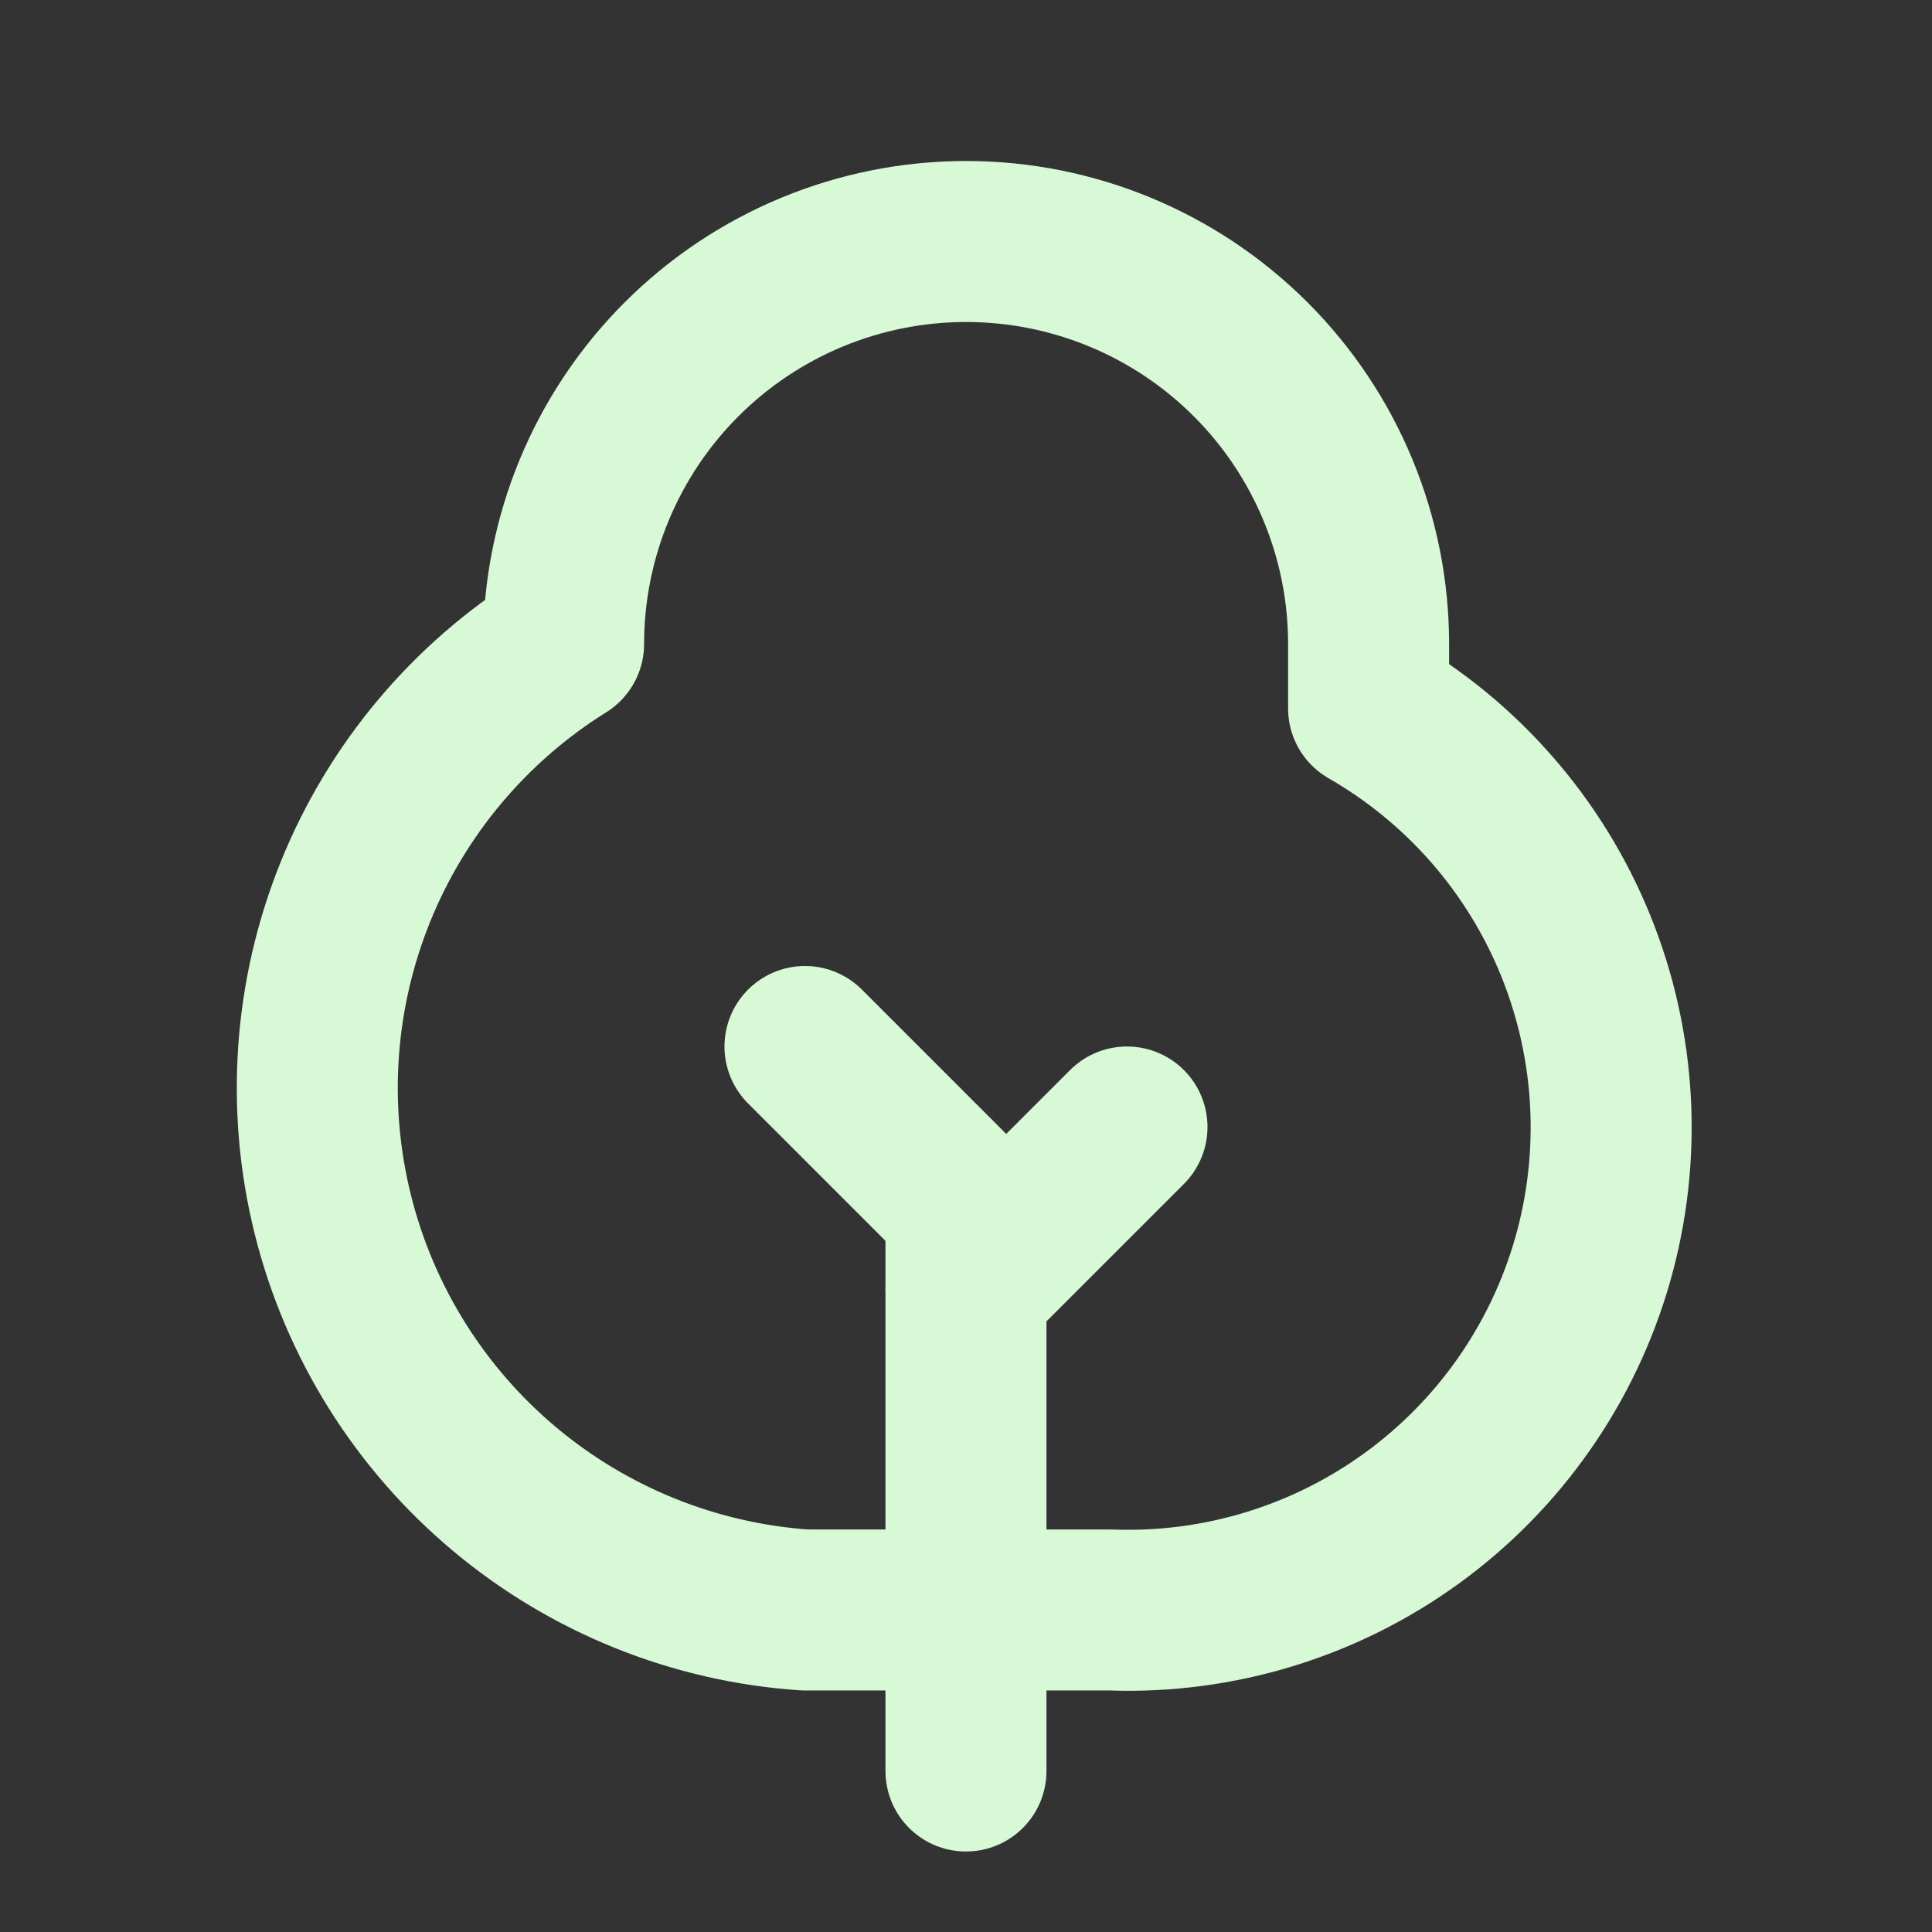
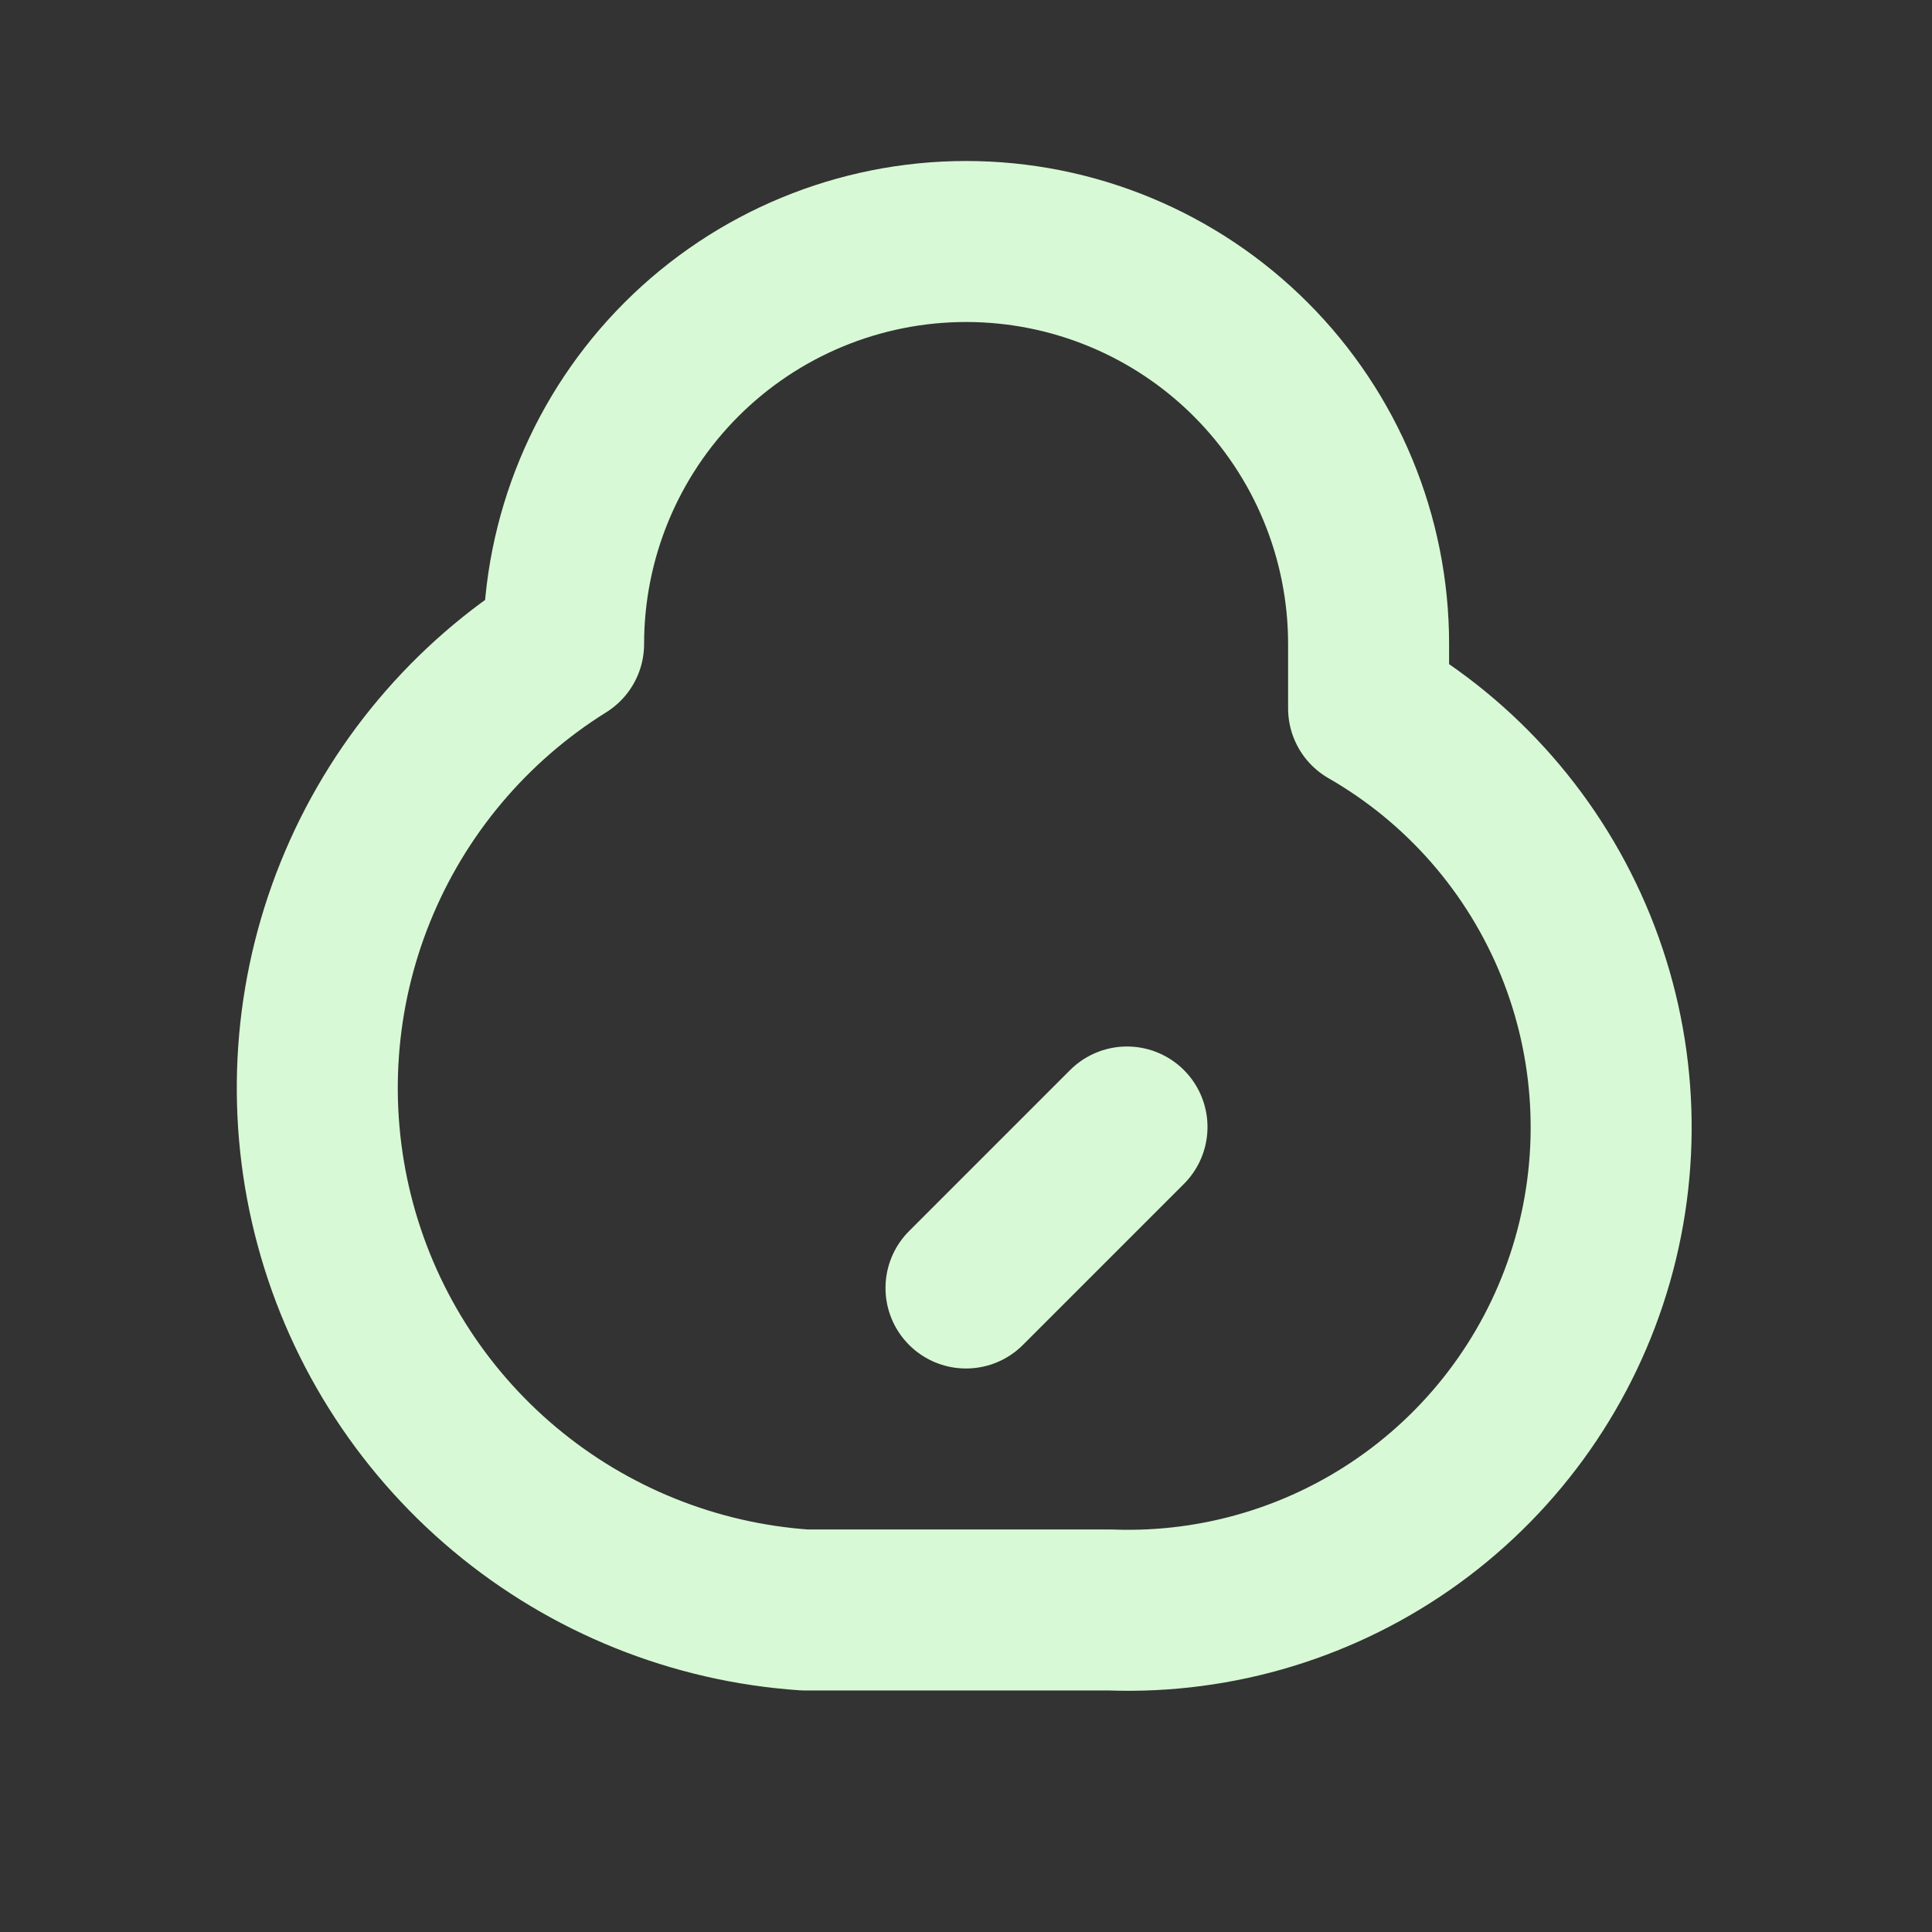
<svg xmlns="http://www.w3.org/2000/svg" width="190" height="190" viewBox="0 0 190 190" fill="none">
  <rect x="0" y="0" width="190" height="190" fill="#333333" stroke="none" />
-   <path d="M94.997 174.167V118.75L79.164 102.917" stroke="#D8F9D5" stroke-width="15.833" stroke-linecap="round" stroke-linejoin="round" />
  <path d="M134.593 63.333V69.667C143.796 74.949 150.965 83.161 154.958 92.992C158.95 102.824 159.535 113.71 156.62 123.913C153.705 134.116 147.457 143.049 138.873 149.287C130.289 155.526 119.864 158.711 109.259 158.333H79.176C68.322 157.596 57.98 153.438 49.637 146.456C41.294 139.475 35.378 130.028 32.74 119.474C30.101 108.919 30.875 97.8 34.951 87.713C39.027 77.627 46.195 69.091 55.426 63.333C55.426 52.835 59.596 42.767 67.02 35.344C74.443 27.92 84.511 23.75 95.009 23.75C105.507 23.75 115.576 27.92 122.999 35.344C130.422 42.767 134.593 52.835 134.593 63.333Z" stroke="#D8F9D5" stroke-width="15.833" stroke-linecap="round" stroke-linejoin="round" />
  <path d="M110.833 110.833L95 126.666" stroke="#D8F9D5" stroke-width="15.833" stroke-linecap="round" stroke-linejoin="round" />
</svg>